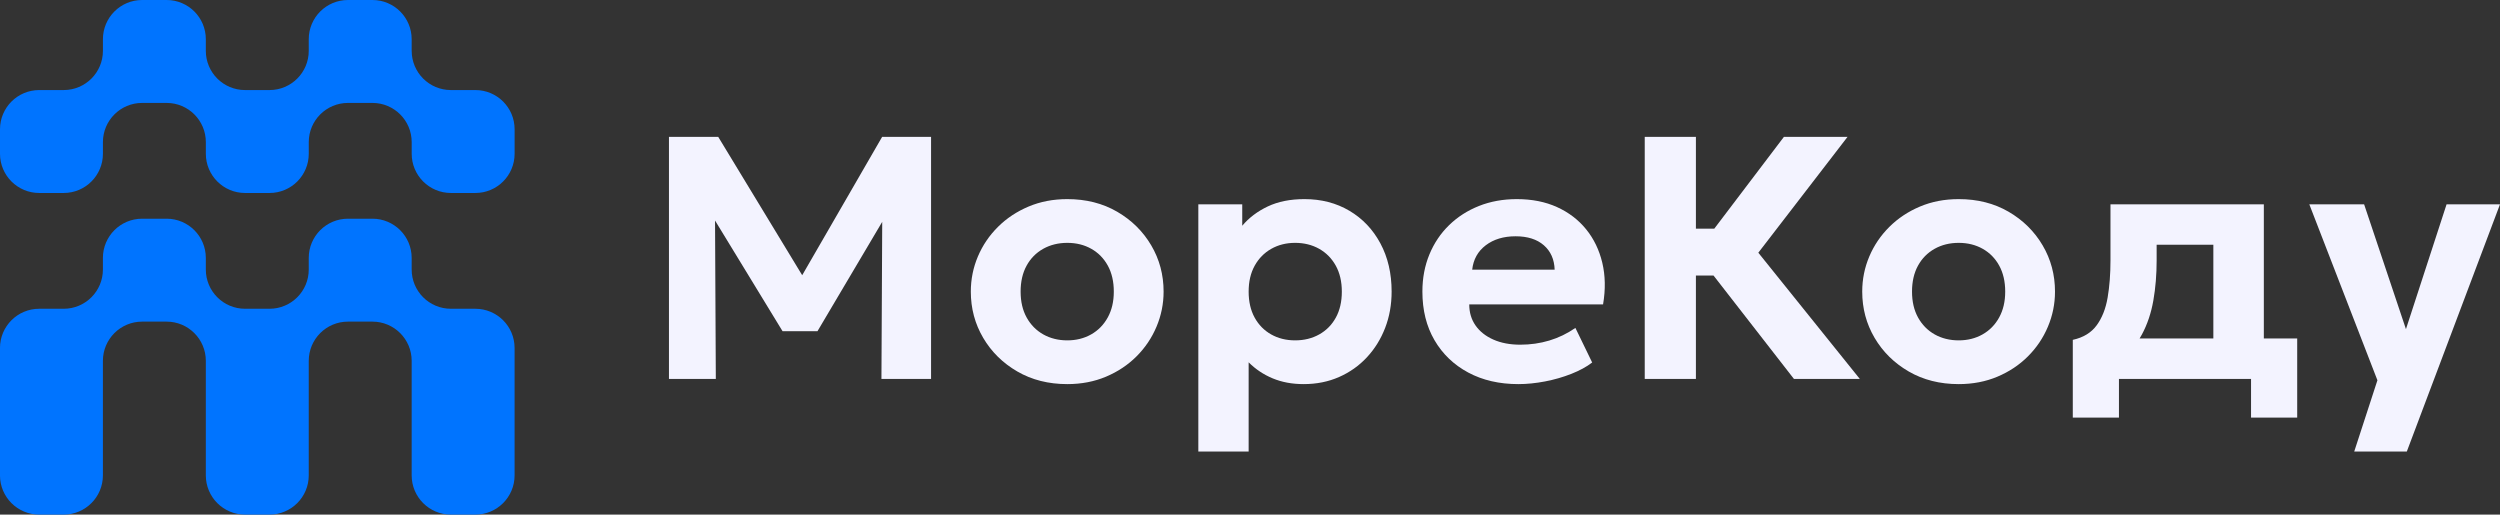
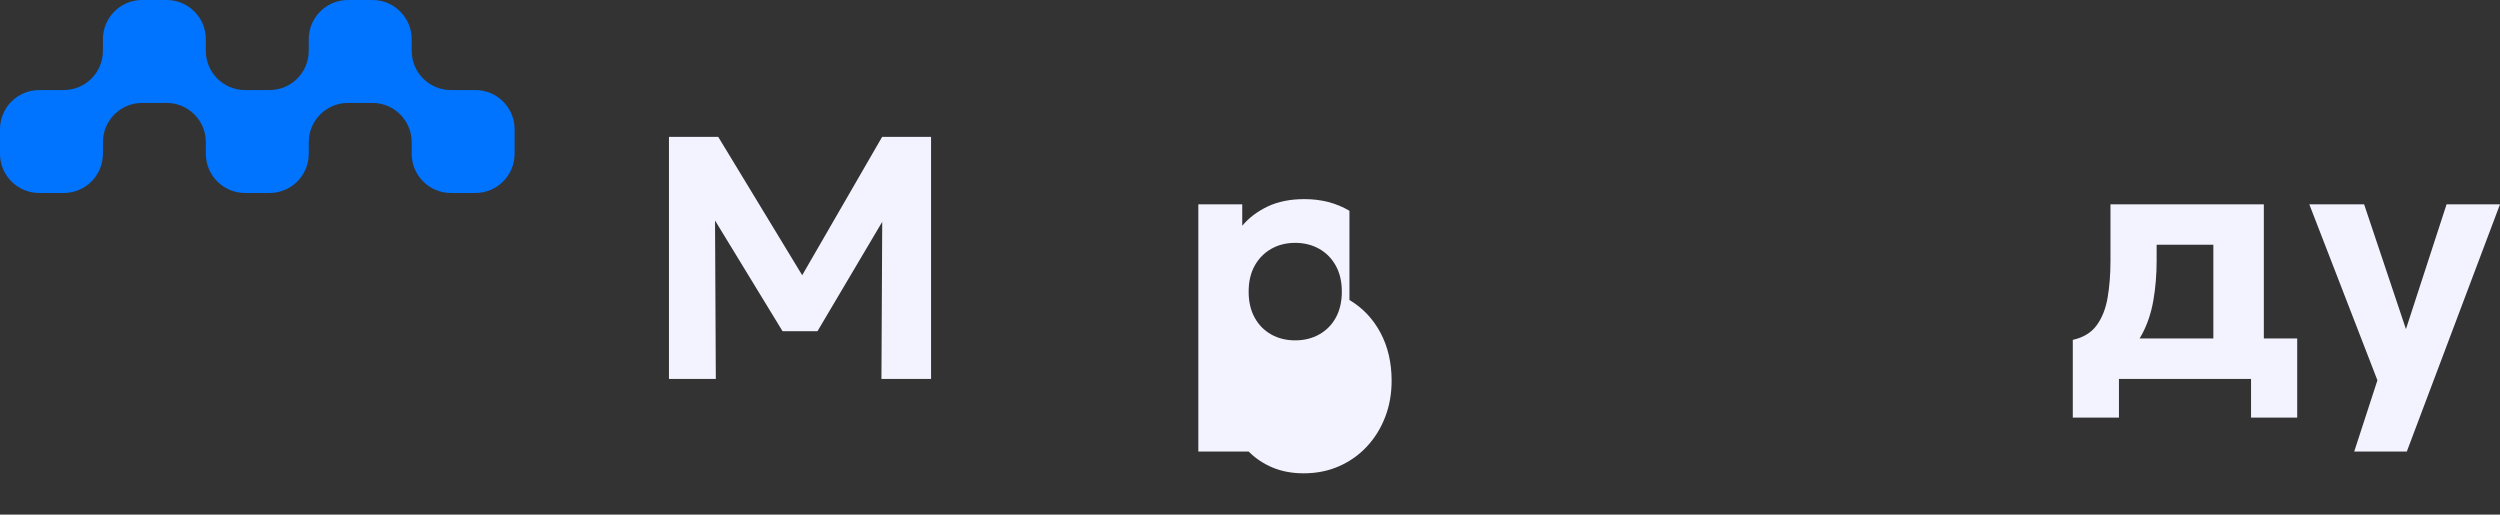
<svg xmlns="http://www.w3.org/2000/svg" id="_Слой_2" data-name="Слой 2" viewBox="0 0 1446.01 297.64">
  <rect x="0" y="0" width="1446.01" height="297.64" fill="#333333" stroke="none" />
  <defs>
    <style>
      .cls-1 {
        fill: #0074ff;
      }

      .cls-1, .cls-2 {
        stroke-width: 0px;
      }

      .cls-2 {
        fill: #f3f3ff;
      }
    </style>
  </defs>
  <g id="COLOR_2" data-name="COLOR 2">
    <g id="logo_final">
      <g>
        <path class="cls-1" d="m238.11,29.41v-6.73C238.11,10.15,227.96,0,215.43,0h-14.17c-12.52,0-22.68,10.15-22.68,22.68v6.73c0,12.52-10.15,22.68-22.68,22.68h-14.17c-12.52,0-22.68-10.15-22.68-22.68v-6.73C119.06,10.15,108.9,0,96.38,0h-14.17c-12.52,0-22.68,10.15-22.68,22.68v6.73c0,12.52-10.15,22.68-22.68,22.68h-14.17c-12.52,0-22.68,10.15-22.68,22.68v14.17c0,12.52,10.15,22.68,22.68,22.68h14.17c12.52,0,22.68-10.15,22.68-22.68v-6.73c0-12.52,10.15-22.68,22.68-22.68h14.17c12.52,0,22.68,10.15,22.68,22.68v6.73c0,12.52,10.15,22.68,22.68,22.68h14.17c12.52,0,22.68-10.15,22.68-22.68v-6.73c0-12.52,10.15-22.68,22.68-22.68h14.17c12.52,0,22.68,10.15,22.68,22.68v6.73c0,12.52,10.15,22.68,22.68,22.68h14.17c12.52,0,22.68-10.15,22.68-22.68v-14.17c0-12.52-10.15-22.68-22.68-22.68h-14.17c-12.52,0-22.68-10.15-22.68-22.68Z" />
-         <path class="cls-1" d="m238.11,155.91v-6.73c0-12.52-10.15-22.68-22.68-22.68h-14.17c-12.52,0-22.68,10.15-22.68,22.68v6.73c0,12.52-10.15,22.68-22.68,22.68h-14.17c-12.52,0-22.68-10.15-22.68-22.68v-6.73c0-12.52-10.15-22.68-22.68-22.68h-14.17c-12.52,0-22.68,10.15-22.68,22.68v6.73c0,12.52-10.15,22.68-22.68,22.68h-14.17c-12.52,0-22.68,10.15-22.68,22.68v73.7c0,12.52,10.15,22.68,22.68,22.68h14.17c12.52,0,22.68-10.15,22.68-22.68v-66.26c0-12.52,10.15-22.68,22.68-22.68h14.17c12.52,0,22.68,10.15,22.68,22.68v66.26c0,12.52,10.15,22.68,22.68,22.68h14.17c12.52,0,22.68-10.15,22.68-22.68v-66.26c0-12.52,10.15-22.68,22.68-22.68h14.17c12.52,0,22.68,10.15,22.68,22.68v66.26c0,12.52,10.15,22.68,22.68,22.68h14.17c12.52,0,22.68-10.15,22.68-22.68v-73.7c0-12.52-10.15-22.68-22.68-22.68h-14.17c-12.52,0-22.68-10.15-22.68-22.68Z" />
      </g>
      <g>
        <polygon class="cls-2" points="463.99 159.19 415.43 79.17 386.93 79.17 386.93 219.17 414.03 219.17 413.58 127.55 452.63 191.57 472.83 191.57 510.28 128.31 509.83 219.17 538.53 219.17 538.53 79.17 510.23 79.17 463.99 159.19" />
-         <path class="cls-2" d="m646.18,122.47c-8.37-4.87-17.98-7.3-28.85-7.3-8.13,0-15.6,1.43-22.4,4.3-6.8,2.87-12.7,6.78-17.7,11.75-5,4.97-8.87,10.67-11.6,17.1-2.73,6.43-4.1,13.22-4.1,20.35,0,9.73,2.38,18.65,7.15,26.75,4.77,8.1,11.35,14.58,19.75,19.45,8.4,4.87,18.03,7.3,28.9,7.3,8.13,0,15.6-1.43,22.4-4.3,6.8-2.87,12.68-6.78,17.65-11.75,4.97-4.97,8.82-10.68,11.55-17.15,2.73-6.47,4.1-13.23,4.1-20.3,0-9.73-2.38-18.65-7.15-26.75-4.77-8.1-11.33-14.58-19.7-19.45Zm-5.45,61.15c-2.33,4.23-5.53,7.5-9.6,9.8-4.07,2.3-8.67,3.45-13.8,3.45s-9.83-1.15-13.9-3.45c-4.07-2.3-7.27-5.55-9.6-9.75-2.33-4.2-3.5-9.2-3.5-15s1.15-10.8,3.45-15c2.3-4.2,5.5-7.45,9.6-9.75s8.75-3.45,13.95-3.45,9.83,1.15,13.9,3.45c4.07,2.3,7.25,5.55,9.55,9.75,2.3,4.2,3.45,9.2,3.45,15s-1.17,10.72-3.5,14.95Z" />
-         <path class="cls-2" d="m780.52,121.92c-7.6-4.5-16.27-6.75-26-6.75-8.2,0-15.28,1.42-21.25,4.25-5.97,2.83-10.88,6.55-14.75,11.15v-12.4h-25.4v143h29.1v-51.6c4,4,8.65,7.1,13.95,9.3s11.25,3.3,17.85,3.3c7.47,0,14.3-1.37,20.5-4.1,6.2-2.73,11.57-6.53,16.1-11.4,4.53-4.87,8.05-10.53,10.55-17,2.5-6.47,3.75-13.47,3.75-21,0-10.53-2.17-19.83-6.5-27.9-4.33-8.07-10.3-14.35-17.9-18.85Zm-7.85,61.75c-2.3,4.2-5.5,7.45-9.6,9.75s-8.75,3.45-13.95,3.45-9.83-1.15-13.9-3.45c-4.07-2.3-7.25-5.55-9.55-9.75-2.3-4.2-3.45-9.2-3.45-15s1.17-10.8,3.5-15c2.33-4.2,5.53-7.45,9.6-9.75,4.07-2.3,8.67-3.45,13.8-3.45s9.83,1.15,13.9,3.45c4.07,2.3,7.27,5.55,9.6,9.75,2.33,4.2,3.5,9.2,3.5,15s-1.15,10.8-3.45,15Z" />
-         <path class="cls-2" d="m917.42,132.62c-4.47-5.5-10.08-9.78-16.85-12.85-6.77-3.07-14.52-4.6-23.25-4.6-7.93,0-15.22,1.32-21.85,3.95-6.63,2.63-12.4,6.33-17.3,11.1-4.9,4.77-8.7,10.42-11.4,16.95-2.7,6.53-4.05,13.7-4.05,21.5,0,10.73,2.33,20.1,7,28.1,4.67,8,11.17,14.23,19.5,18.7,8.33,4.47,18,6.7,29,6.7,4.93,0,10.08-.52,15.45-1.55,5.37-1.03,10.45-2.5,15.25-4.4,4.8-1.9,8.8-4.08,12-6.55l-9.7-20c-4.73,3.27-9.77,5.7-15.1,7.3-5.33,1.6-10.93,2.4-16.8,2.4s-11.12-.98-15.55-2.95c-4.43-1.97-7.87-4.68-10.3-8.15-2.43-3.46-3.65-7.53-3.65-12.2h77.4c1.47-8.67,1.32-16.7-.45-24.1-1.77-7.4-4.88-13.85-9.35-19.35Zm-65.9,23.35c.67-5.93,3.28-10.63,7.85-14.1,4.57-3.47,10.32-5.2,17.25-5.2s12.38,1.73,16.35,5.2c3.97,3.47,6.05,8.17,6.25,14.1h-47.7Z" />
-         <polygon class="cls-2" points="1068.62 79.17 1031.82 79.17 991.54 132.27 980.92 132.27 980.92 79.17 951.32 79.17 951.32 219.17 980.92 219.17 980.92 159.37 991.11 159.37 1037.62 219.17 1075.72 219.17 1017.02 146.17 1068.62 79.17" />
-         <path class="cls-2" d="m1161.77,122.47c-8.37-4.87-17.98-7.3-28.85-7.3-8.13,0-15.6,1.43-22.4,4.3-6.8,2.87-12.7,6.78-17.7,11.75-5,4.97-8.87,10.67-11.6,17.1-2.73,6.43-4.1,13.22-4.1,20.35,0,9.73,2.38,18.65,7.15,26.75,4.77,8.1,11.35,14.58,19.75,19.45,8.4,4.87,18.03,7.3,28.9,7.3,8.13,0,15.6-1.43,22.4-4.3,6.8-2.87,12.68-6.78,17.65-11.75s8.82-10.68,11.55-17.15c2.73-6.47,4.1-13.23,4.1-20.3,0-9.73-2.38-18.65-7.15-26.75-4.77-8.1-11.33-14.58-19.7-19.45Zm-5.45,61.15c-2.33,4.23-5.53,7.5-9.6,9.8-4.07,2.3-8.67,3.45-13.8,3.45s-9.83-1.15-13.9-3.45c-4.07-2.3-7.27-5.55-9.6-9.75-2.33-4.2-3.5-9.2-3.5-15s1.15-10.8,3.45-15c2.3-4.2,5.5-7.45,9.6-9.75s8.75-3.45,13.95-3.45,9.83,1.15,13.9,3.45,7.25,5.55,9.55,9.75c2.3,4.2,3.45,9.2,3.45,15s-1.17,10.72-3.5,14.95Z" />
+         <path class="cls-2" d="m780.52,121.92c-7.6-4.5-16.27-6.75-26-6.75-8.2,0-15.28,1.42-21.25,4.25-5.97,2.83-10.88,6.55-14.75,11.15v-12.4h-25.4v143h29.1c4,4,8.65,7.1,13.95,9.3s11.25,3.3,17.85,3.3c7.47,0,14.3-1.37,20.5-4.1,6.2-2.73,11.57-6.53,16.1-11.4,4.53-4.87,8.05-10.53,10.55-17,2.5-6.47,3.75-13.47,3.75-21,0-10.53-2.17-19.83-6.5-27.9-4.33-8.07-10.3-14.35-17.9-18.85Zm-7.85,61.75c-2.3,4.2-5.5,7.45-9.6,9.75s-8.75,3.45-13.95,3.45-9.83-1.15-13.9-3.45c-4.07-2.3-7.25-5.55-9.55-9.75-2.3-4.2-3.45-9.2-3.45-15s1.17-10.8,3.5-15c2.33-4.2,5.53-7.45,9.6-9.75,4.07-2.3,8.67-3.45,13.8-3.45s9.83,1.15,13.9,3.45c4.07,2.3,7.27,5.55,9.6,9.75,2.33,4.2,3.5,9.2,3.5,15s-1.15,10.8-3.45,15Z" />
        <path class="cls-2" d="m1309.41,118.17h-88.7v32.5c0,7.87-.55,15.02-1.65,21.45-1.1,6.43-3.22,11.78-6.35,16.05-3.13,4.27-7.73,7.07-13.8,8.4v44.98h26.7v-22.38h76.4v22.38h26.7v-45.78h-19.3v-77.6Zm-71.86,77.6c.48-.76.93-1.55,1.36-2.35,3.13-5.83,5.33-12.38,6.6-19.65,1.27-7.27,1.9-14.97,1.9-23.1v-9.1h32.8v54.2h-42.66Z" />
        <polygon class="cls-2" points="1415.11 118.17 1391.61 190.37 1367.41 118.17 1335.71 118.17 1375.11 219.96 1374.1 223.05 1361.69 261.17 1376.88 261.17 1392.11 261.17 1403.52 230.88 1408.04 218.9 1446.01 118.17 1415.11 118.17" />
      </g>
    </g>
  </g>
</svg>